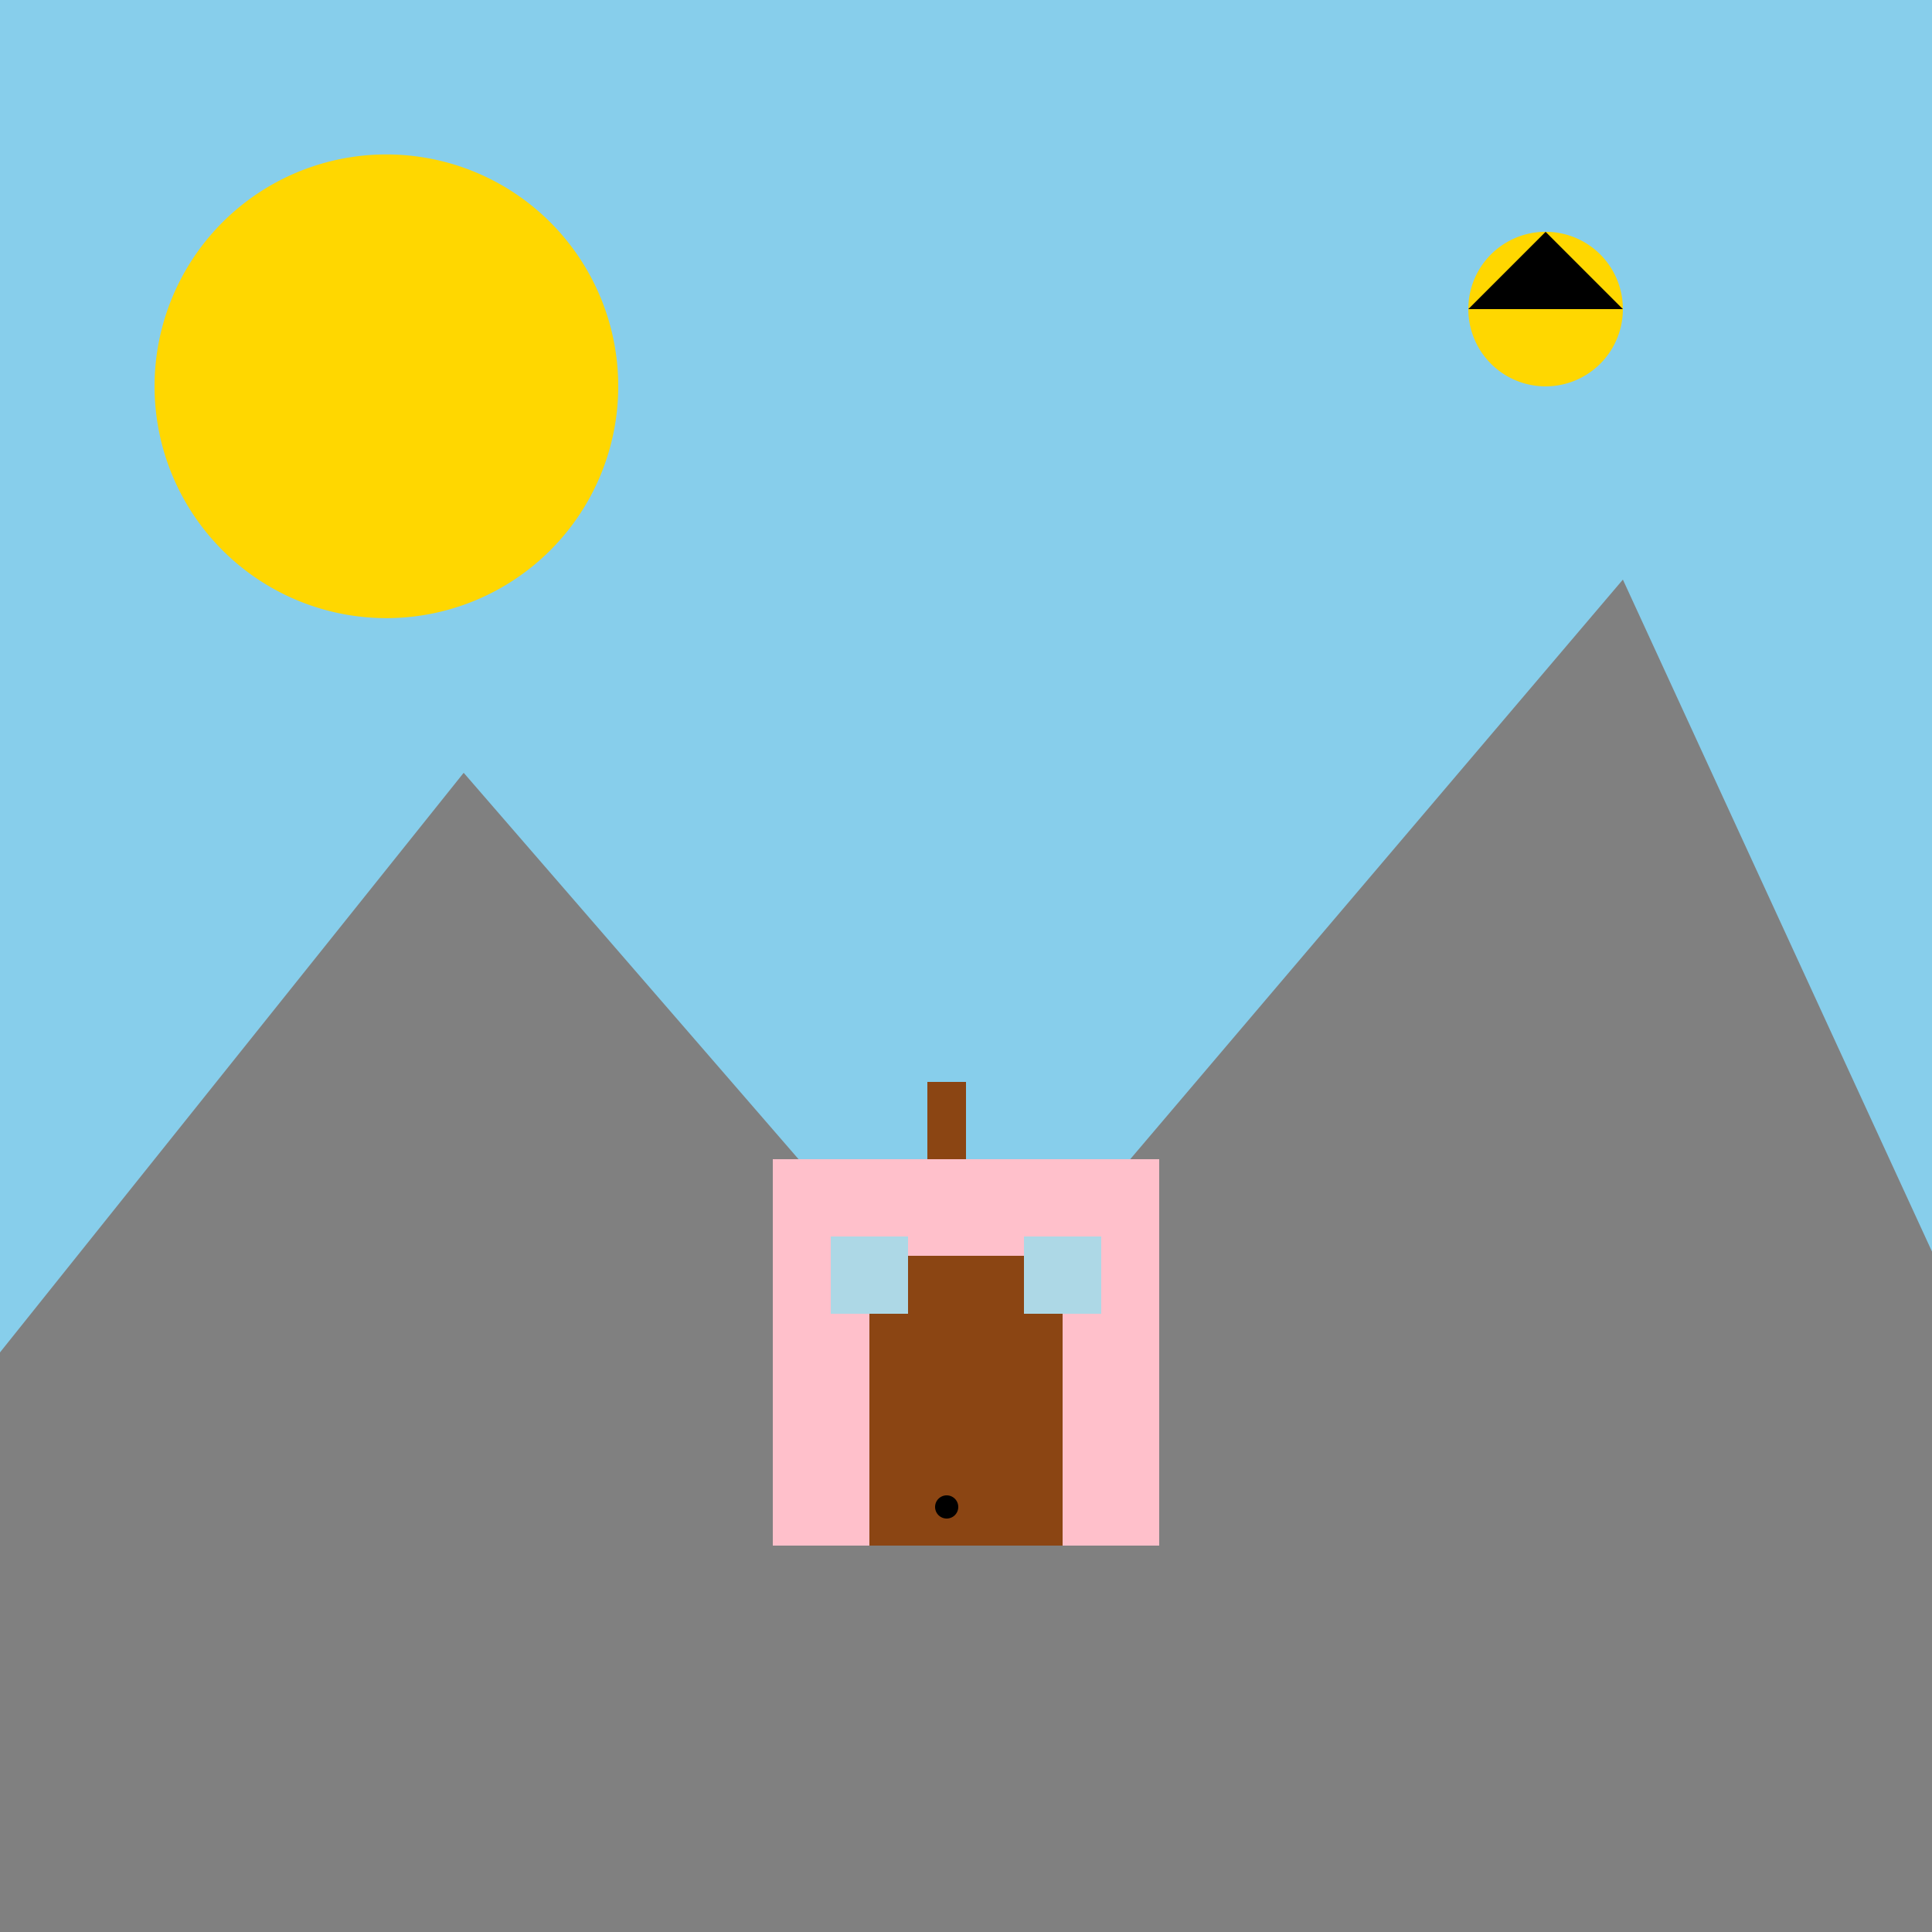
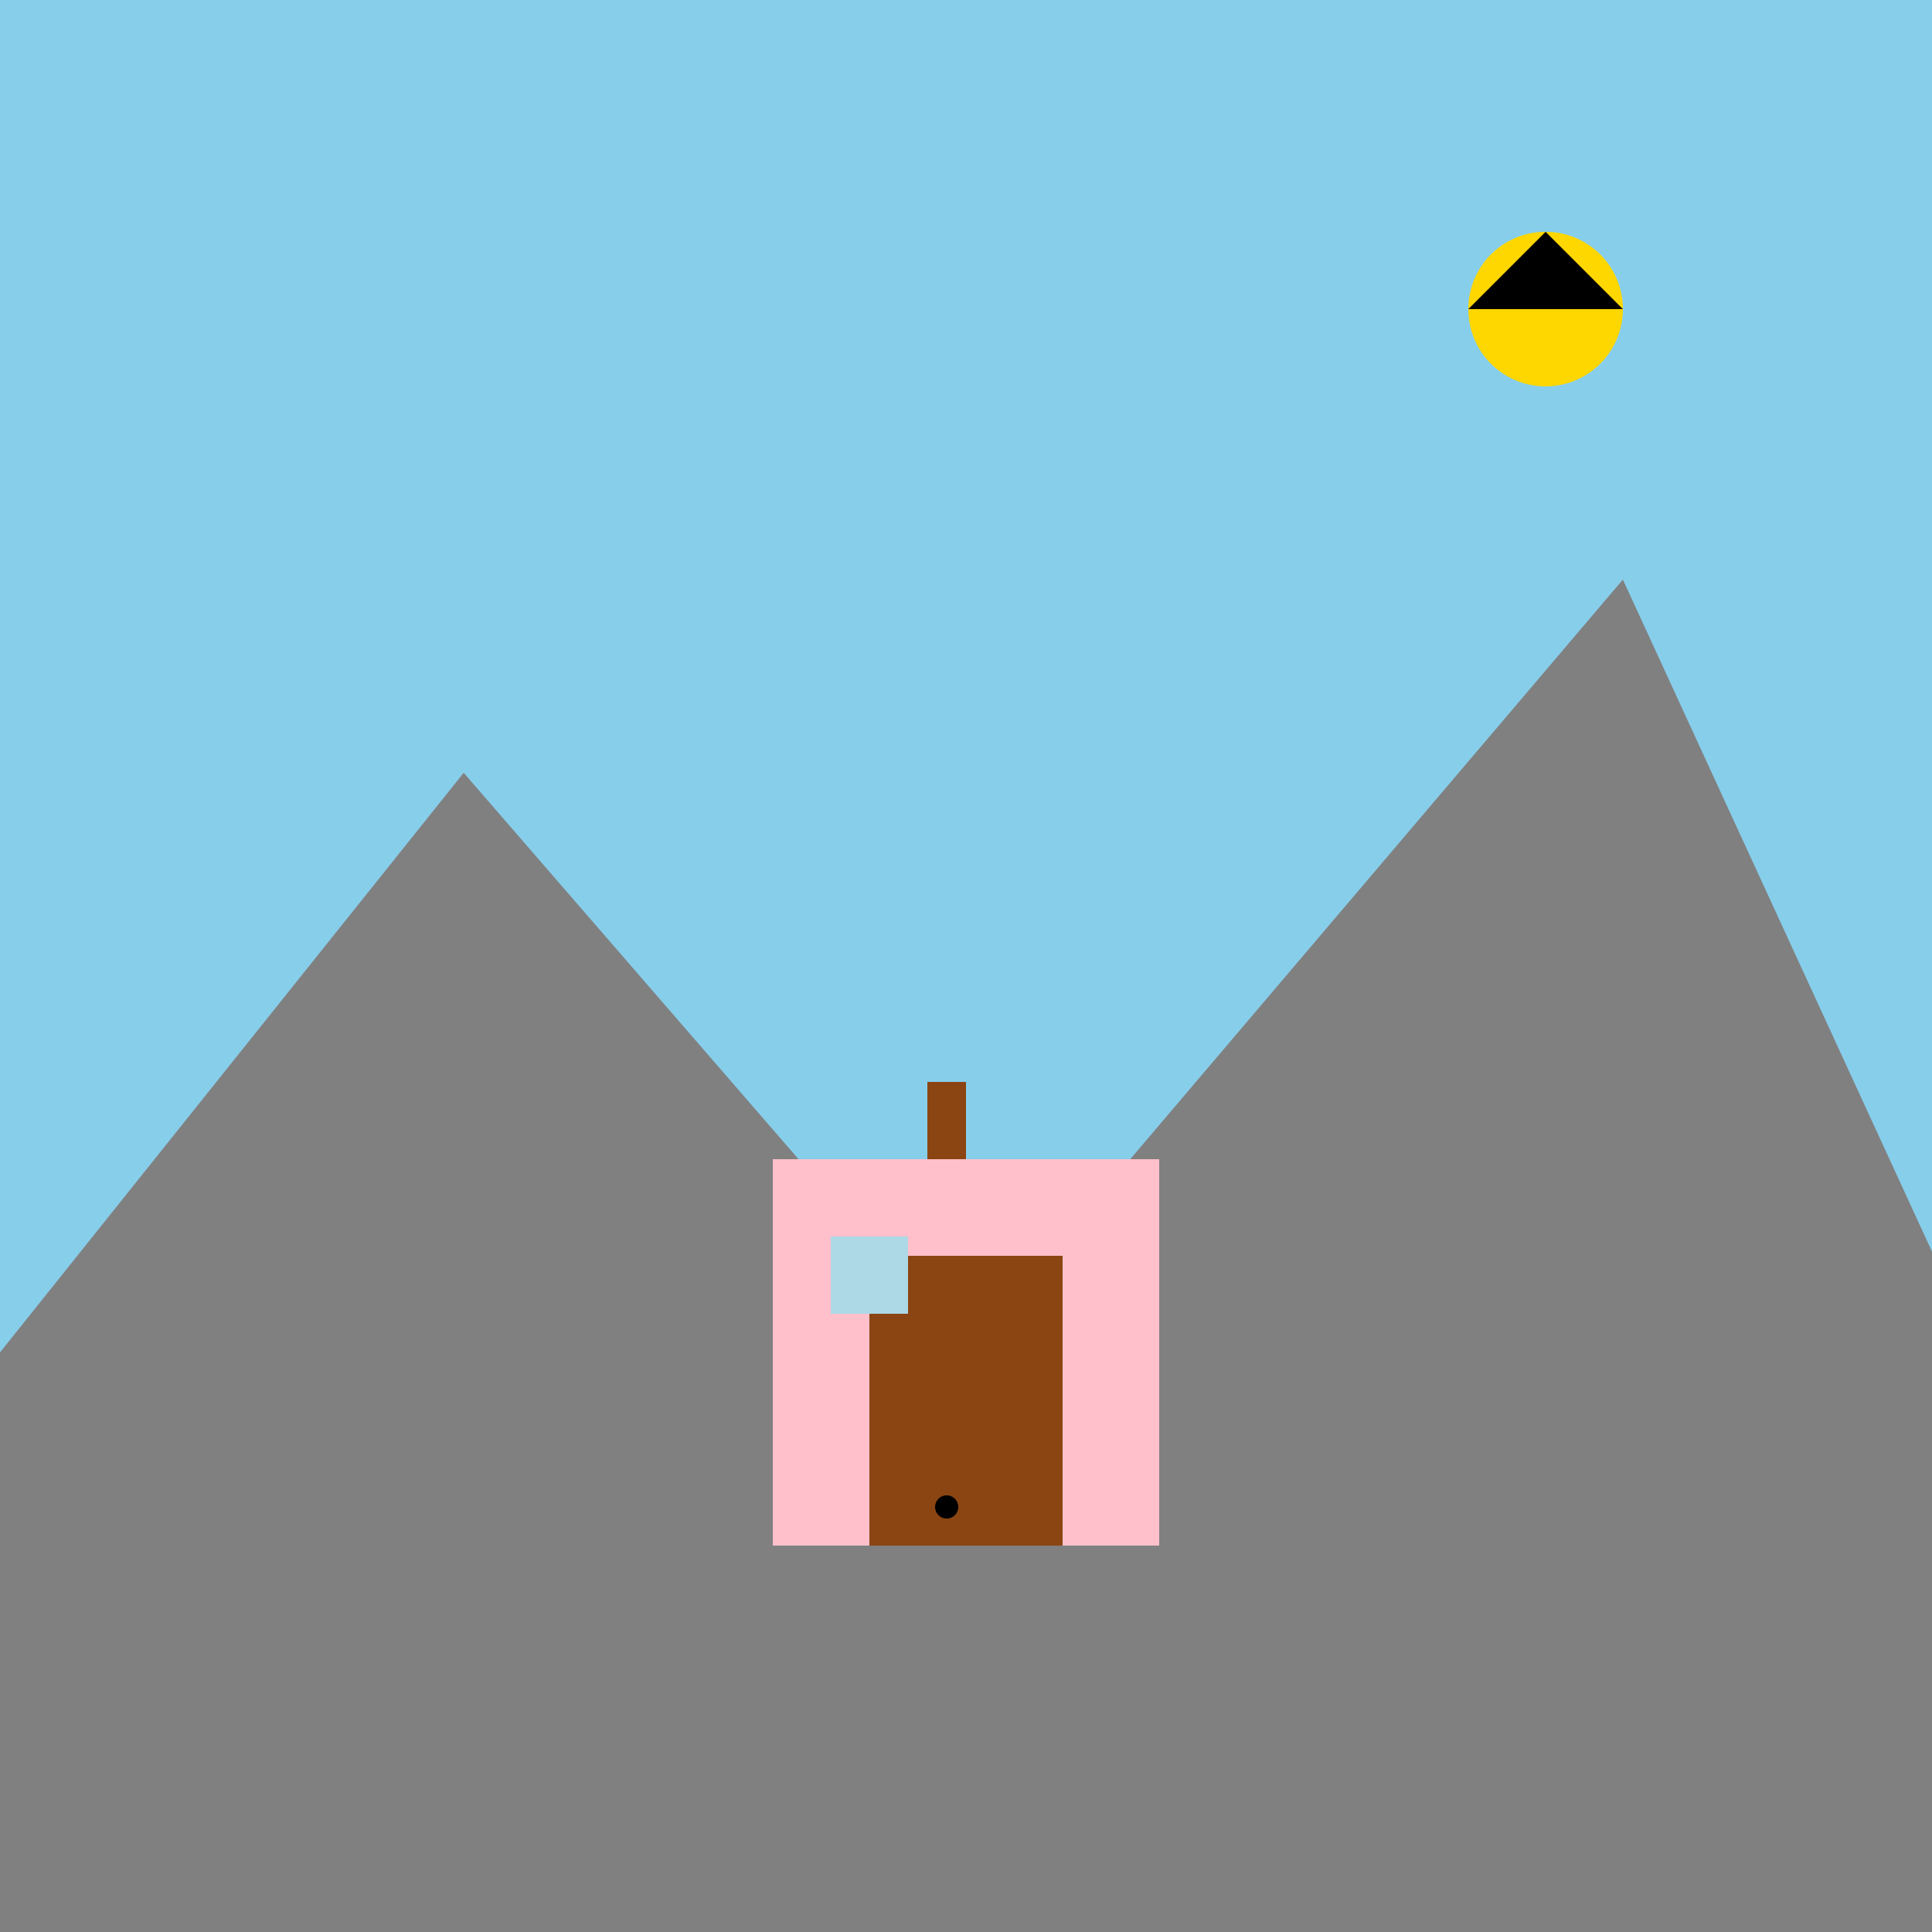
<svg xmlns="http://www.w3.org/2000/svg" width="500" height="500">
  <defs />
  <g>
    <rect fill="#87CEEB" stroke="none" x="0" y="0" width="512" height="512" />
    <rect fill="#8FBC8F" stroke="none" x="0" y="350" width="512" height="162" />
-     <path fill="#FFD700" stroke="none" paint-order="stroke fill markers" d=" M 160 100 A 60 60 0 1 1 160 99.94" />
    <path fill="#808080" stroke="none" paint-order="stroke fill markers" d=" M 0 350 L 120 200 L 250 350 L 420 150 L 512 350 L 512 512 L 0 512 Z" />
    <rect fill="#FFC0CB" stroke="none" x="200" y="300" width="100" height="100" />
    <rect fill="#8B4513" stroke="none" x="225" y="325" width="50" height="75" />
    <rect fill="#8B4513" stroke="none" x="235" y="360" width="20" height="40" />
    <path fill="#000" stroke="none" paint-order="stroke fill markers" d=" M 248 390 A 3 3 0 1 1 248 389.997" />
    <rect fill="#ADD8E6" stroke="none" x="215" y="320" width="20" height="20" />
-     <rect fill="#ADD8E6" stroke="none" x="265" y="320" width="20" height="20" />
    <rect fill="#8B4513" stroke="none" x="240" y="280" width="10" height="20" />
    <path fill="#FFD700" stroke="none" paint-order="stroke fill markers" d=" M 420 80 A 20 20 0 1 1 420 79.98" />
    <path fill="#000" stroke="none" paint-order="stroke fill markers" d=" M 380 80 L 400 60 L 420 80 Z" />
  </g>
</svg>